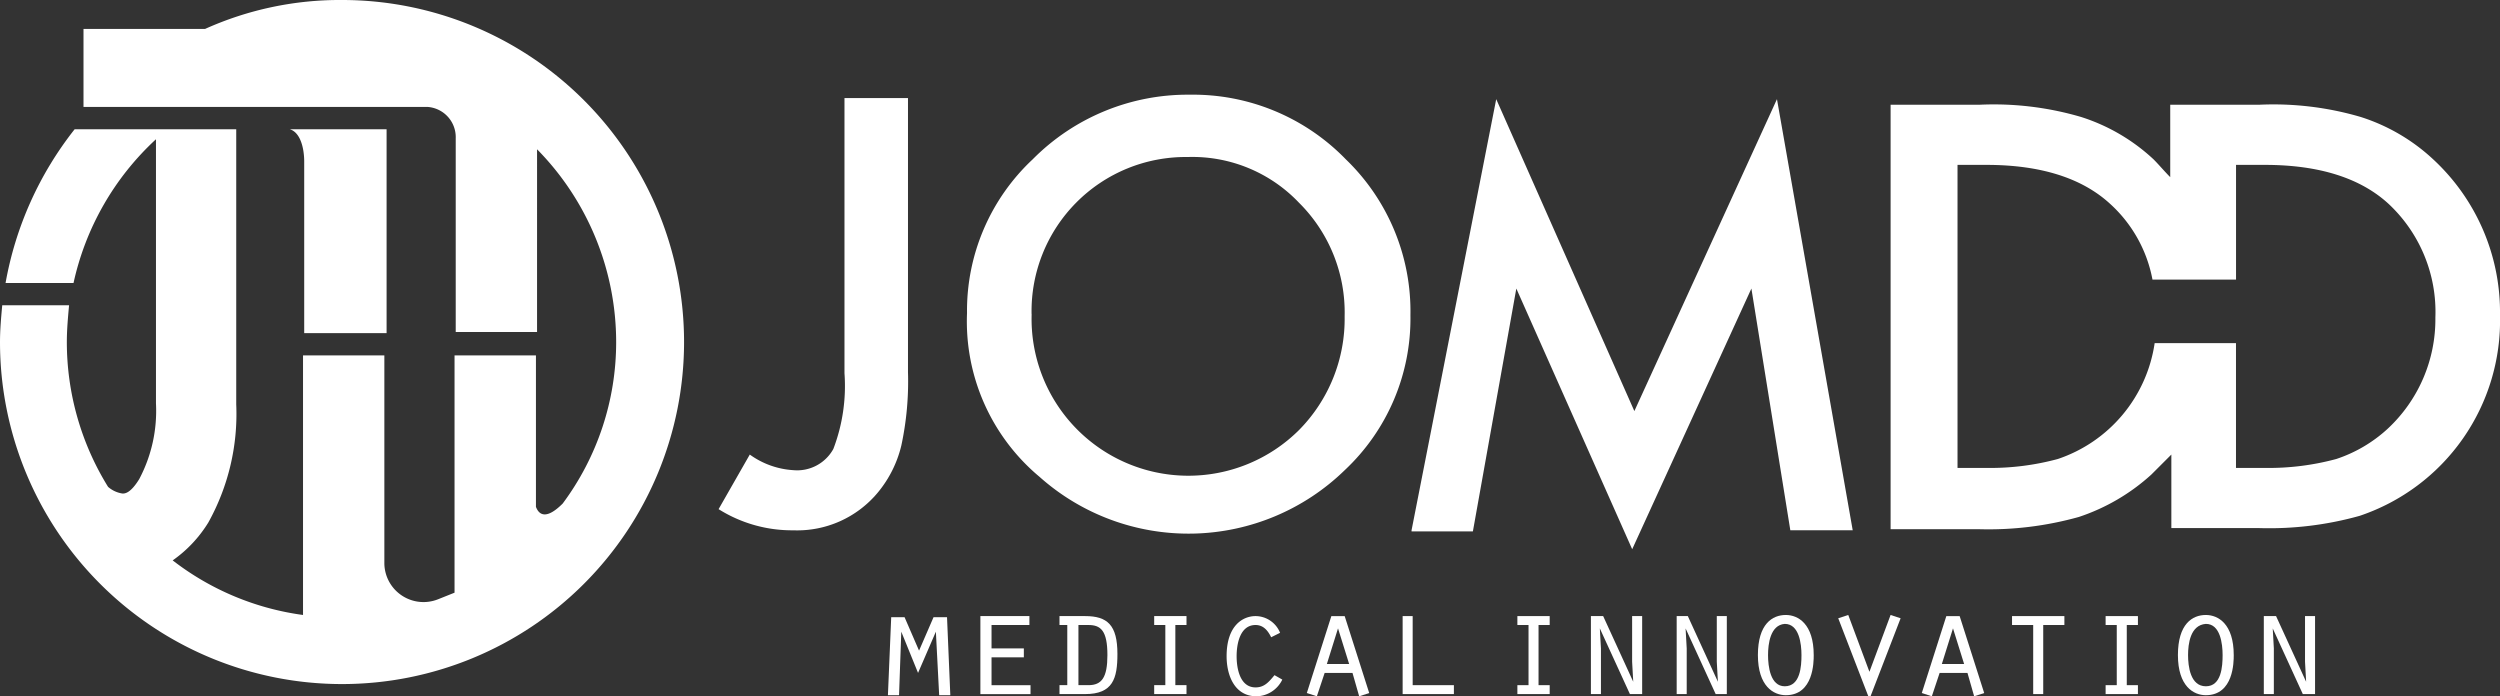
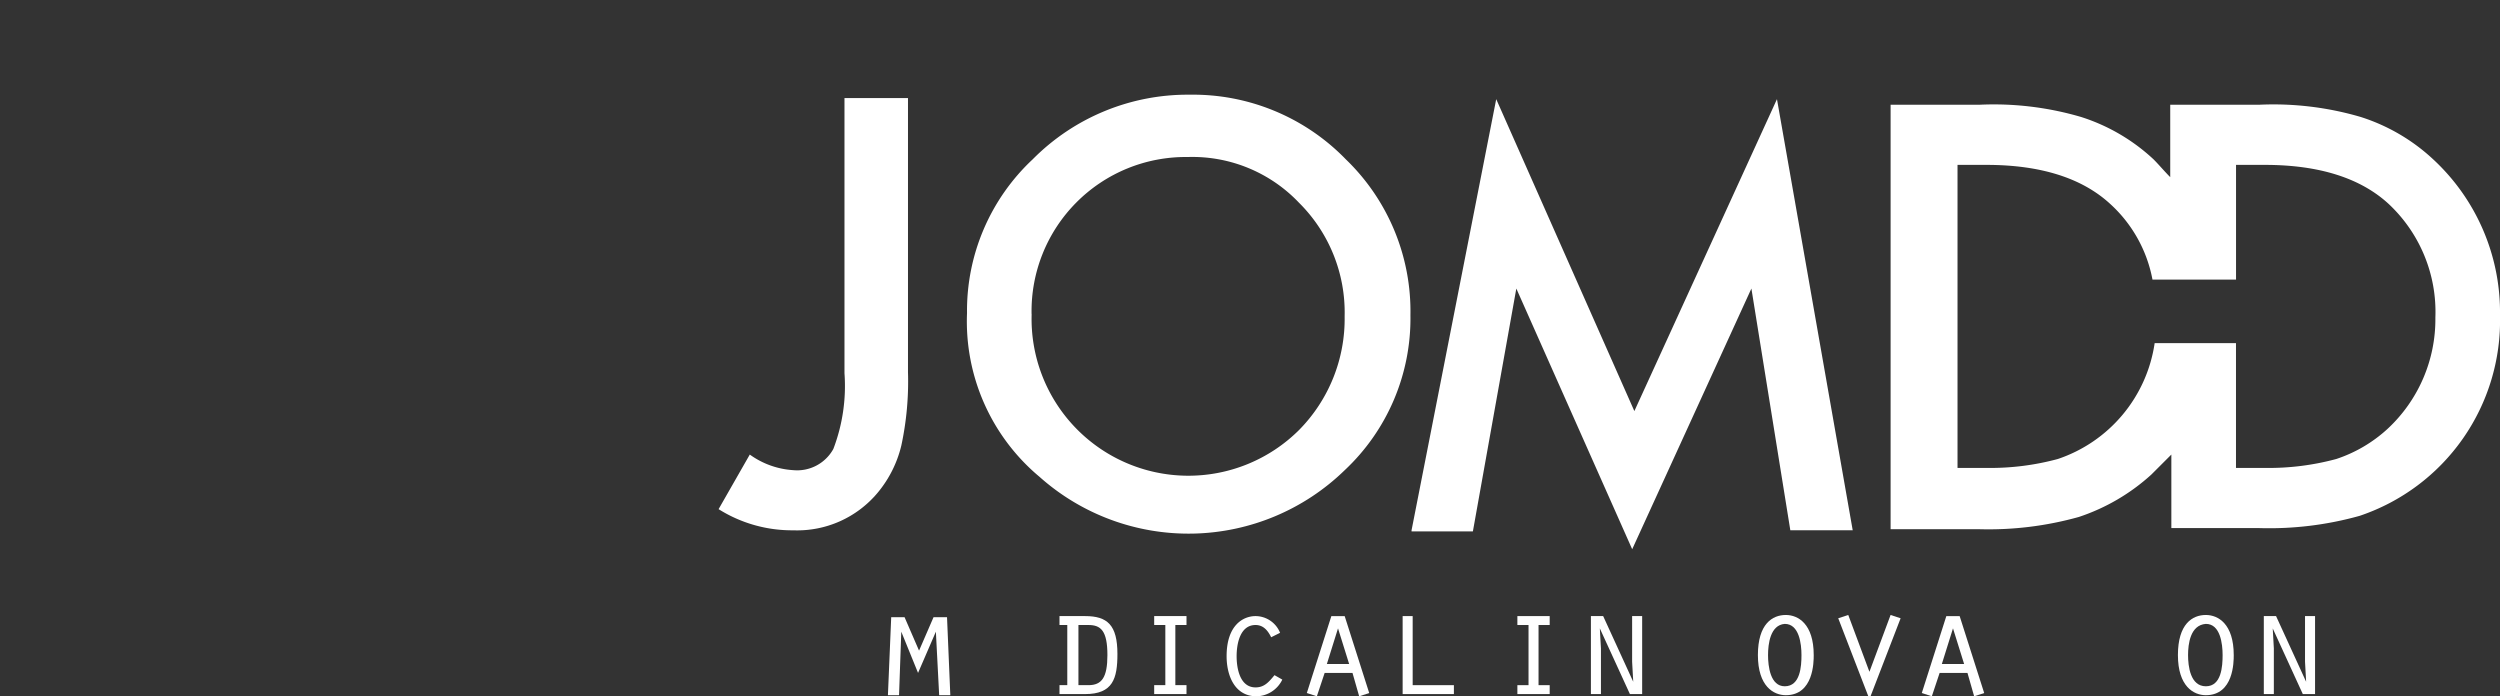
<svg xmlns="http://www.w3.org/2000/svg" viewBox="282 183 152.274 42.411">
  <rect x="282" y="183" width="152.274" height="42.411" fill="#333333" stroke="none" />
  <defs>
    <style>.a{fill:#fff;}</style>
  </defs>
  <g transform="translate(282 183)">
    <g transform="translate(54.083 37.458)">
      <path class="a" d="M80.514,56.282h0l-.136,3.868H79.7l.2-4.75h.814l.882,2.036.882-2.036H83.3l.2,4.75h-.679l-.2-3.868h0l-1.086,2.511Z" transform="translate(-79.7 -55.264)" />
-       <path class="a" d="M88,55.3h2.986v.543H88.679v1.425h1.968v.543H88.679v1.7h2.375v.543H88Z" transform="translate(-82.368 -55.232)" />
      <path class="a" d="M95.1,55.3h1.561c1.357,0,1.968.543,1.968,2.307,0,1.493-.271,2.443-1.968,2.443H95.1v-.543h.475V55.843H95.1Zm1.086,4.207h.679c.814,0,1.154-.475,1.154-1.832,0-1.493-.407-1.832-1.154-1.832h-.611v3.664Z" transform="translate(-84.65 -55.232)" />
      <path class="a" d="M103.6,59.507h.679V55.843H103.6V55.3h1.968v.543h-.679v3.664h.679v.543H103.6Z" transform="translate(-87.382 -55.232)" />
      <path class="a" d="M113.493,59.168a1.791,1.791,0,0,1-1.561,1.018c-1.357,0-1.832-1.289-1.832-2.443,0-1.9,1.018-2.443,1.764-2.443a1.62,1.62,0,0,1,1.493,1.018l-.543.271c-.2-.407-.475-.746-.95-.746-.95,0-1.154,1.154-1.154,1.9s.2,1.9,1.154,1.9c.543,0,.814-.339,1.154-.746Z" transform="translate(-89.471 -55.232)" />
      <path class="a" d="M118.386,58.761l-.475,1.425-.611-.2,1.493-4.682h.814l1.493,4.682-.611.2-.407-1.425Zm.814-2.714-.679,2.171h1.357Z" transform="translate(-91.785 -55.232)" />
      <path class="a" d="M125.9,55.3h.611v4.207h2.511v.543H125.9Z" transform="translate(-94.549 -55.232)" />
      <path class="a" d="M136.2,59.507h.679V55.843H136.2V55.3h1.968v.543h-.679v3.664h.679v.543H136.2Z" transform="translate(-97.86 -55.232)" />
      <path class="a" d="M142.8,55.3h.746l1.832,4h0l-.068-1.221V55.3h.611v4.75h-.746l-1.832-4h0l.068,1.221V60.05H142.8Z" transform="translate(-99.981 -55.232)" />
-       <path class="a" d="M150.4,55.3h.746l1.832,4h0l-.068-1.221V55.3h.611v4.75h-.679l-1.832-4h0l.068,1.221V60.05h-.611V55.3Z" transform="translate(-102.424 -55.232)" />
      <path class="a" d="M161.193,57.643c0,.407,0,2.443-1.7,2.443-.746,0-1.7-.543-1.7-2.443s.882-2.443,1.7-2.443C160.243,55.2,161.193,55.743,161.193,57.643Zm-2.782,0c0,.679.136,1.9,1.018,1.9.95,0,1.018-1.221,1.018-1.9s-.136-1.9-1.018-1.9C158.546,55.811,158.411,56.964,158.411,57.643Z" transform="translate(-104.803 -55.2)" />
      <path class="a" d="M168.189,55.2l.611.2-1.832,4.75h-.136L165,55.4l.611-.2,1.289,3.461Z" transform="translate(-107.117 -55.2)" />
      <path class="a" d="M173.586,58.761l-.475,1.425-.611-.2,1.493-4.682h.814l1.493,4.682-.611.2-.407-1.425Zm.814-2.714-.679,2.171h1.357Z" transform="translate(-109.527 -55.232)" />
-       <path class="a" d="M181.889,55.843H180.6V55.3h3.189v.543H182.5V60.05h-.611Z" transform="translate(-112.131 -55.232)" />
-       <path class="a" d="M189,59.507h.679V55.843H189V55.3h1.968v.543h-.679v3.664h.679v.543H189Z" transform="translate(-114.831 -55.232)" />
      <path class="a" d="M198.893,57.643c0,.407,0,2.443-1.7,2.443-.746,0-1.7-.543-1.7-2.443s.882-2.443,1.7-2.443C197.943,55.2,198.893,55.743,198.893,57.643Zm-2.782,0c0,.679.136,1.9,1.086,1.9s1.018-1.221,1.018-1.9-.136-1.9-1.018-1.9C196.246,55.811,196.111,56.964,196.111,57.643Z" transform="translate(-116.92 -55.2)" />
      <path class="a" d="M203.2,55.3h.746l1.832,4h0l-.068-1.221V55.3h.611v4.75h-.746l-1.832-4h0l.068,1.221V60.05H203.2Z" transform="translate(-119.395 -55.232)" />
    </g>
-     <path class="a" d="M23.547,20.29V7.872h-5.9c.679.2.882,1.221.882,1.968v.95h0v9.5ZM20.833,0a20,20,0,0,0-8.347,1.764h-7.4v4.75H26.058a1.846,1.846,0,0,1,1.7,1.9V20.222h4.954V9.093a16.745,16.745,0,0,1,4.818,11.739,16.462,16.462,0,0,1-3.257,9.839c-.95.95-1.425.746-1.629.2V21.647H27.686V36.1l-1.018.407a2.386,2.386,0,0,1-3.257-2.171V21.647H18.457V37.458a16.6,16.6,0,0,1-7.939-3.325,7.807,7.807,0,0,0,2.171-2.307,13.606,13.606,0,0,0,1.7-7.193V7.872H4.547A21.037,21.037,0,0,0,.339,17.236H4.479A16.783,16.783,0,0,1,9.5,8.482V24.565a8.882,8.882,0,0,1-1.018,4.614c-.543.882-.882.882-1.018.882a1.707,1.707,0,0,1-.882-.407,16.753,16.753,0,0,1-2.511-8.822c0-.746.068-1.493.136-2.239H.136C.068,19.34,0,20.086,0,20.833A20.833,20.833,0,1,0,20.833,0Z" />
    <path class="a" d="M76.036,8.8V25.493a18.542,18.542,0,0,1-.407,4.479,7.06,7.06,0,0,1-1.425,2.85,6.384,6.384,0,0,1-5.157,2.307A8.4,8.4,0,0,1,64.5,33.84l1.9-3.325a5.043,5.043,0,0,0,2.646.95,2.519,2.519,0,0,0,2.443-1.289,10.745,10.745,0,0,0,.679-4.614V8.8Z" transform="translate(-20.731 -2.828)" />
    <path class="a" d="M126.7,35.161,131.857,8.9l8.414,19,8.686-19,4.614,26.261h-3.8L147.4,20.436l-7.261,15.879-7.057-15.879-2.646,14.793H126.7Z" transform="translate(-40.723 -2.861)" />
    <path class="a" d="M202.747,12.725a11.635,11.635,0,0,0-4.411-2.579,18.847,18.847,0,0,0-6.175-.746h-5.429v4.411c-.339-.339-.679-.746-1.018-1.086a11.635,11.635,0,0,0-4.411-2.579,18.847,18.847,0,0,0-6.175-.746H169.7V35.254h5.361a20.393,20.393,0,0,0,6.107-.746,12.322,12.322,0,0,0,4.411-2.579l1.221-1.221v4.479h5.361a20.393,20.393,0,0,0,6.107-.746,12.55,12.55,0,0,0,8.55-12.214A12.692,12.692,0,0,0,202.747,12.725Zm-2.782,16.422a8.612,8.612,0,0,1-3.121,1.832,15.767,15.767,0,0,1-4.343.543h-1.764v-7.6h-4.954a8.791,8.791,0,0,1-5.9,7.057,15.767,15.767,0,0,1-4.343.543h-1.764V13.064h1.764c3.325,0,5.836.814,7.532,2.375a8.291,8.291,0,0,1,2.579,4.614h5.089V13.064H192.5c3.325,0,5.836.814,7.532,2.375a9.006,9.006,0,0,1,2.85,6.922A9.109,9.109,0,0,1,199.965,29.147Z" transform="translate(-54.544 -3.021)" />
    <path class="a" d="M86.8,21.8a12.624,12.624,0,0,1,4-9.364A13.277,13.277,0,0,1,100.372,8.5a12.966,12.966,0,0,1,9.5,3.936,12.859,12.859,0,0,1,3.936,9.5,12.665,12.665,0,0,1-4,9.432,13.636,13.636,0,0,1-18.593.407A12.331,12.331,0,0,1,86.8,21.8Zm3.936.068a9.551,9.551,0,0,0,16.286,7.057A9.633,9.633,0,0,0,109.8,22a9.412,9.412,0,0,0-2.782-6.922,8.959,8.959,0,0,0-6.786-2.782,9.387,9.387,0,0,0-9.5,9.568Z" transform="translate(-27.899 -2.732)" />
  </g>
</svg>